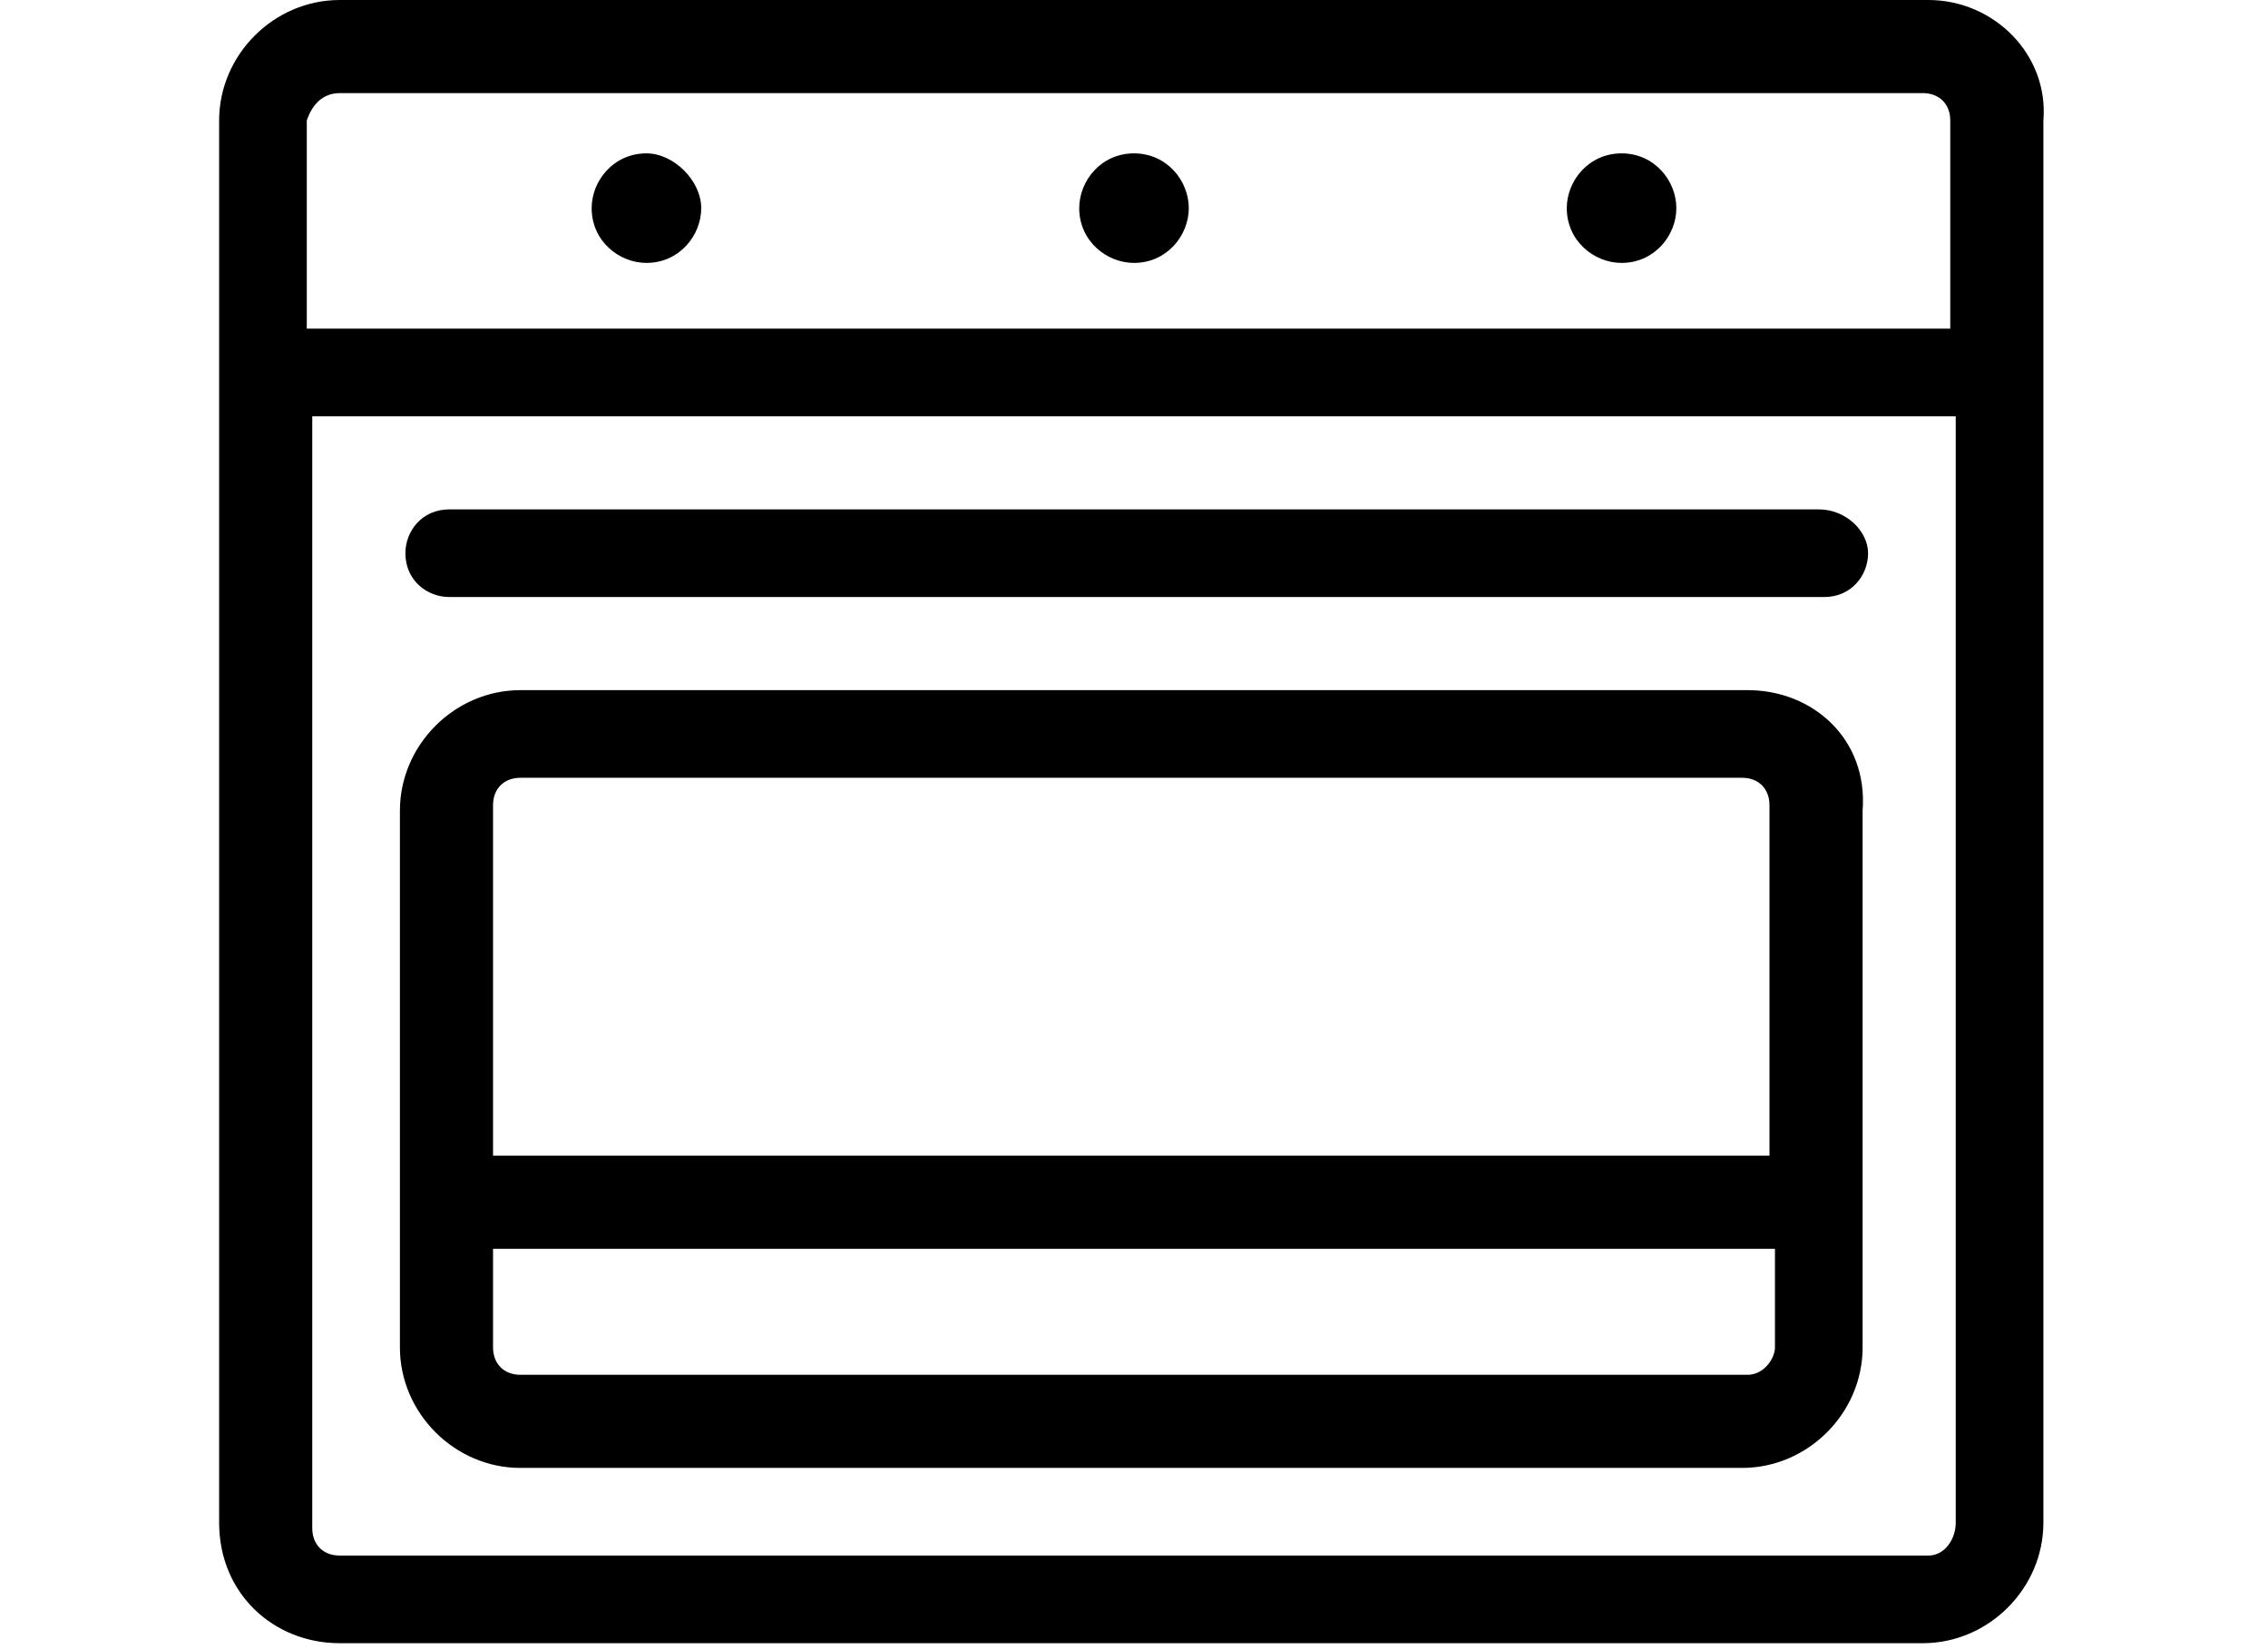
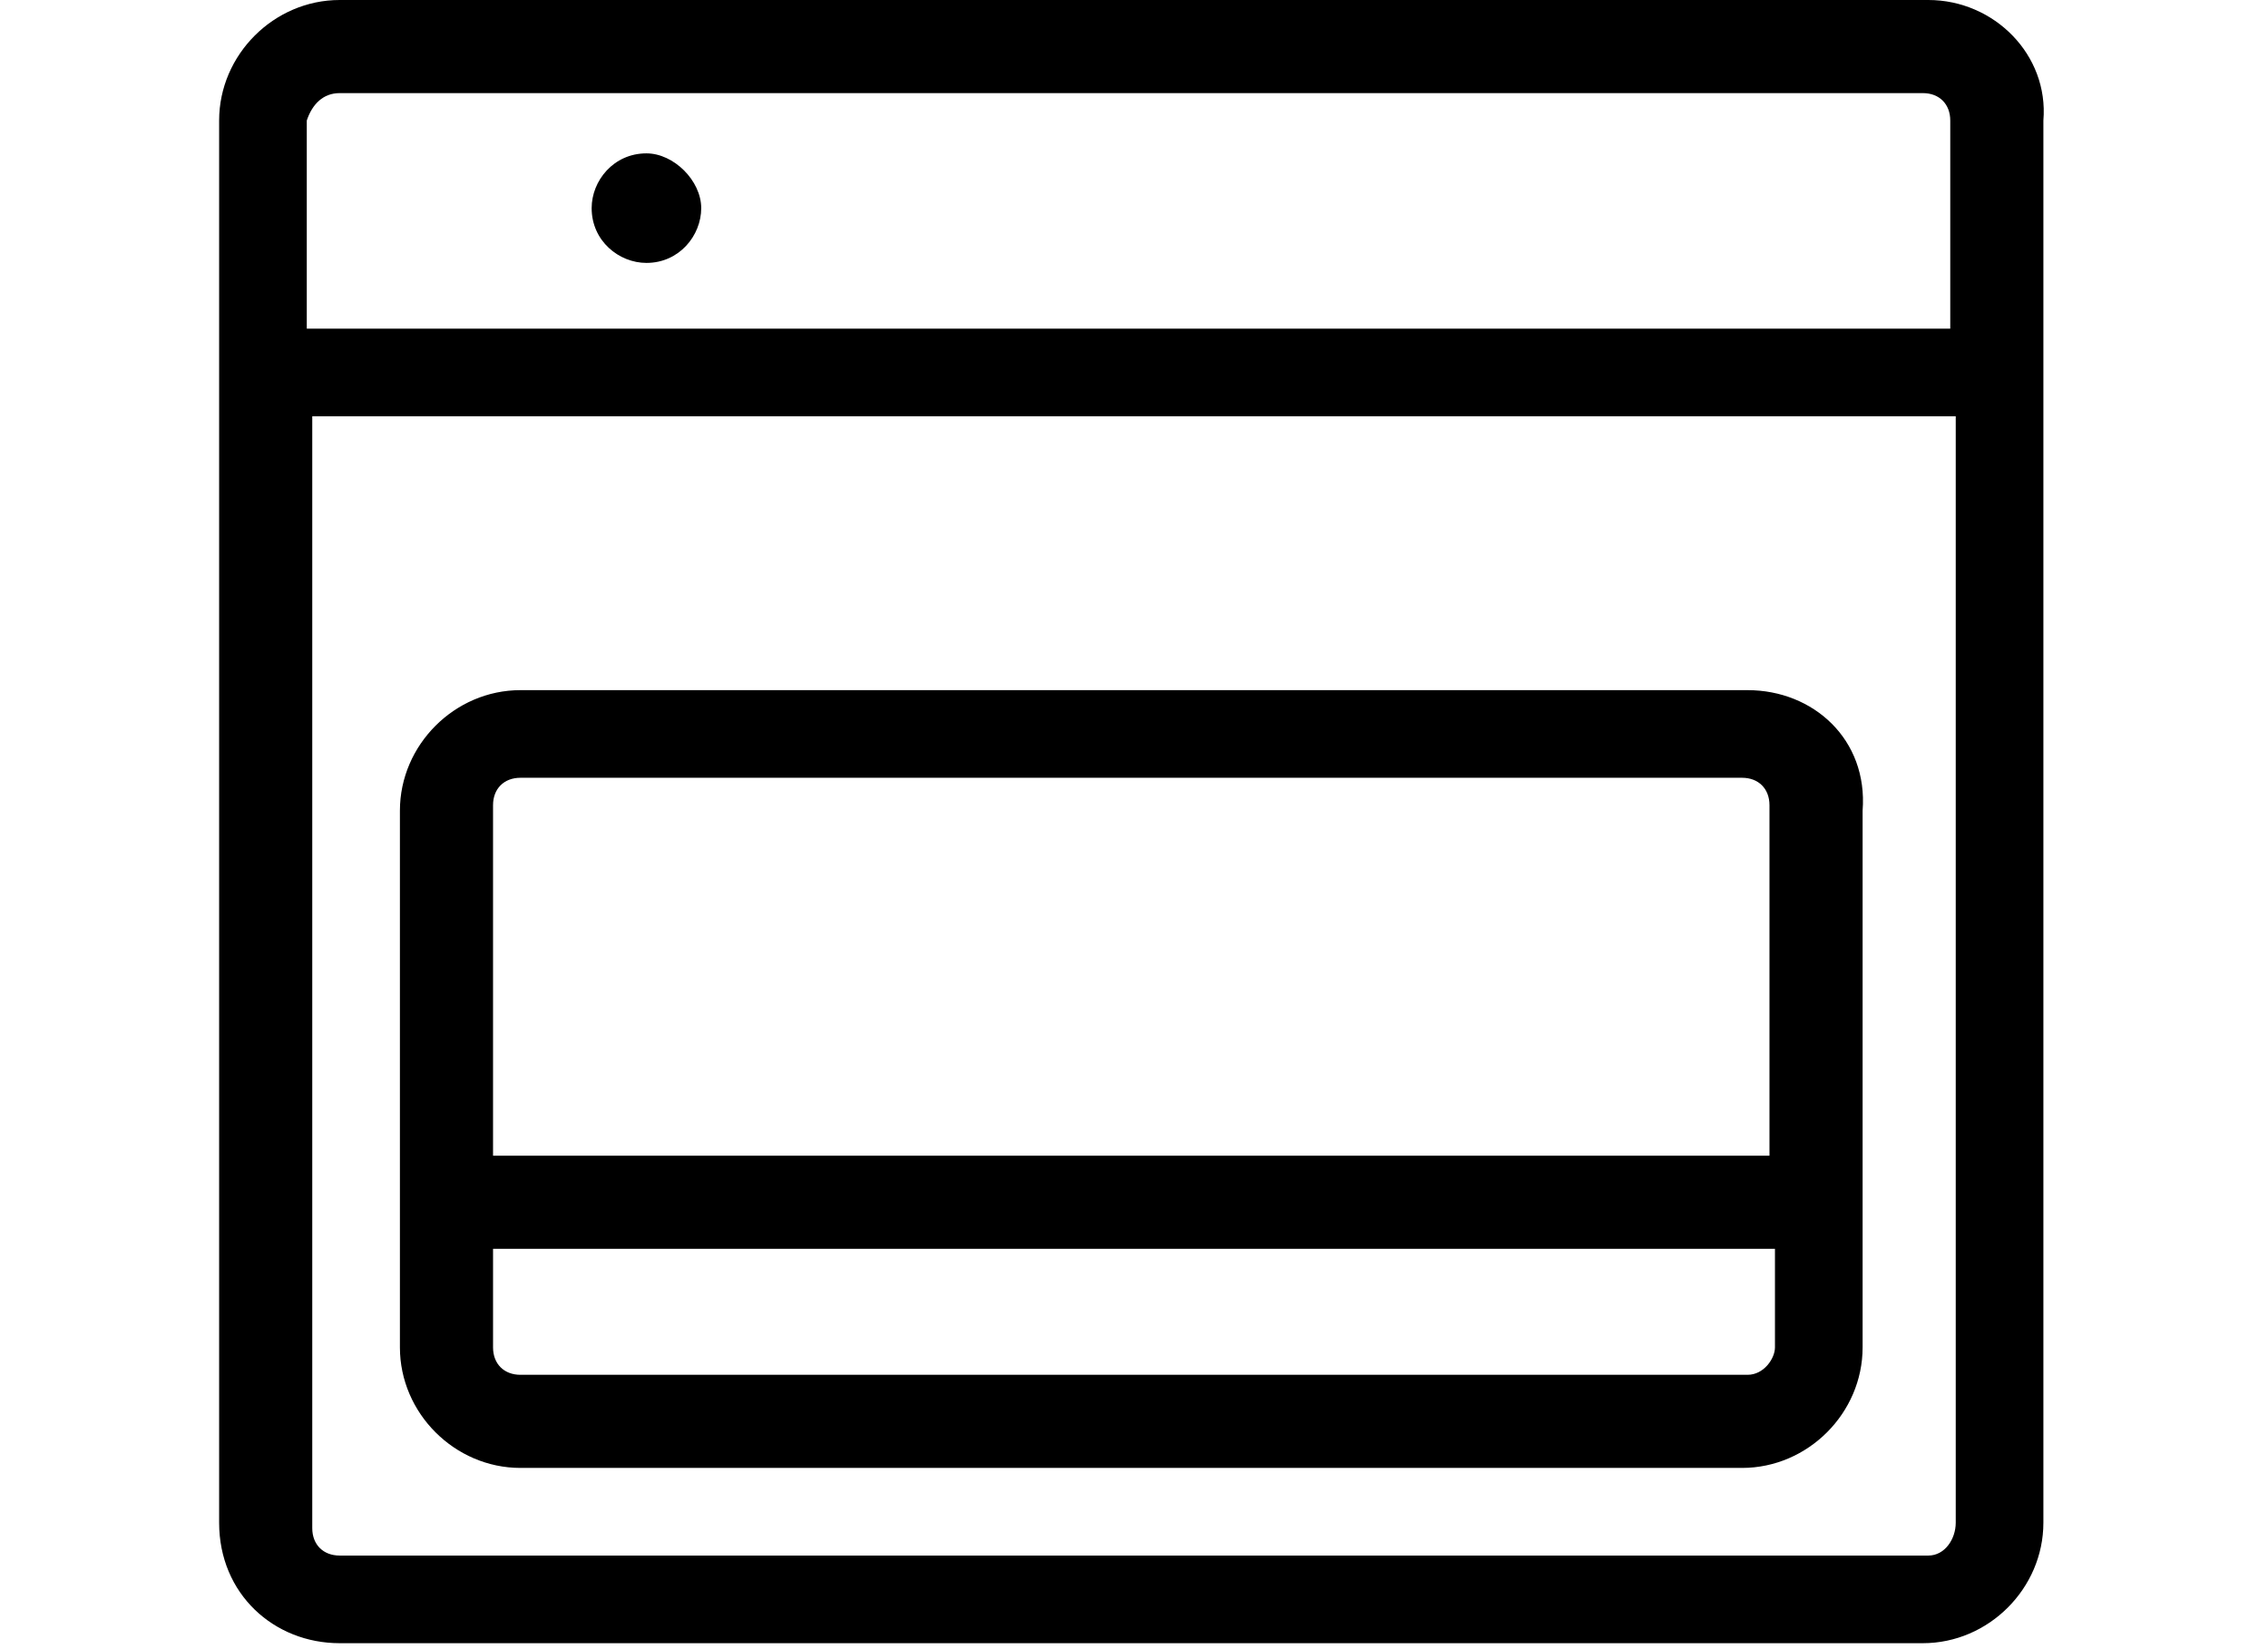
<svg xmlns="http://www.w3.org/2000/svg" version="1.1" id="Calque_1" x="0px" y="0px" viewBox="0 0 41.4 30.1" style="enable-background:new 0 0 41.4 30.1;" xml:space="preserve">
  <g>
    <path d="M35.2,0H6.2C5,0,4,1,4,2.2v25.6C4,29.1,5,30,6.2,30h28.9c1.2,0,2.2-1,2.2-2.2V2.2C37.4,1,36.4,0,35.2,0z M6.2,1.7h28.9   c0.3,0,0.5,0.2,0.5,0.5V6h-30V2.2C5.7,1.9,5.9,1.7,6.2,1.7L6.2,1.7z M35.2,28.4H6.2c-0.3,0-0.5-0.2-0.5-0.5V7.6h30v20.2   C35.7,28.1,35.5,28.4,35.2,28.4L35.2,28.4z" />
-     <path d="M33.2,9.3H8.2c-0.5,0-0.8,0.4-0.8,0.8c0,0.5,0.4,0.8,0.8,0.8h25.1c0.5,0,0.8-0.4,0.8-0.8S33.7,9.3,33.2,9.3L33.2,9.3z" />
    <path d="M31.9,12.6H9.5c-1.2,0-2.2,1-2.2,2.2v9.8c0,1.2,1,2.2,2.2,2.2h22.3c1.2,0,2.2-1,2.2-2.2v-9.8   C34.1,13.5,33.1,12.6,31.9,12.6L31.9,12.6z M9.5,14.2h22.3c0.3,0,0.5,0.2,0.5,0.5v6.4H9v-6.4C9,14.4,9.2,14.2,9.5,14.2L9.5,14.2z    M31.9,25.1H9.5c-0.3,0-0.5-0.2-0.5-0.5v-1.8h23.4v1.8C32.4,24.8,32.2,25.1,31.9,25.1L31.9,25.1z" />
-     <path d="M21.7,3.8c0,0.5-0.4,1-1,1c-0.5,0-1-0.4-1-1c0-0.5,0.4-1,1-1C21.3,2.8,21.7,3.3,21.7,3.8" />
    <path d="M12.8,3.8c0,0.5-0.4,1-1,1c-0.5,0-1-0.4-1-1c0-0.5,0.4-1,1-1C12.3,2.8,12.8,3.3,12.8,3.8" />
-     <path d="M30.6,3.8c0,0.5-0.4,1-1,1c-0.5,0-1-0.4-1-1c0-0.5,0.4-1,1-1C30.2,2.8,30.6,3.3,30.6,3.8" />
  </g>
</svg>